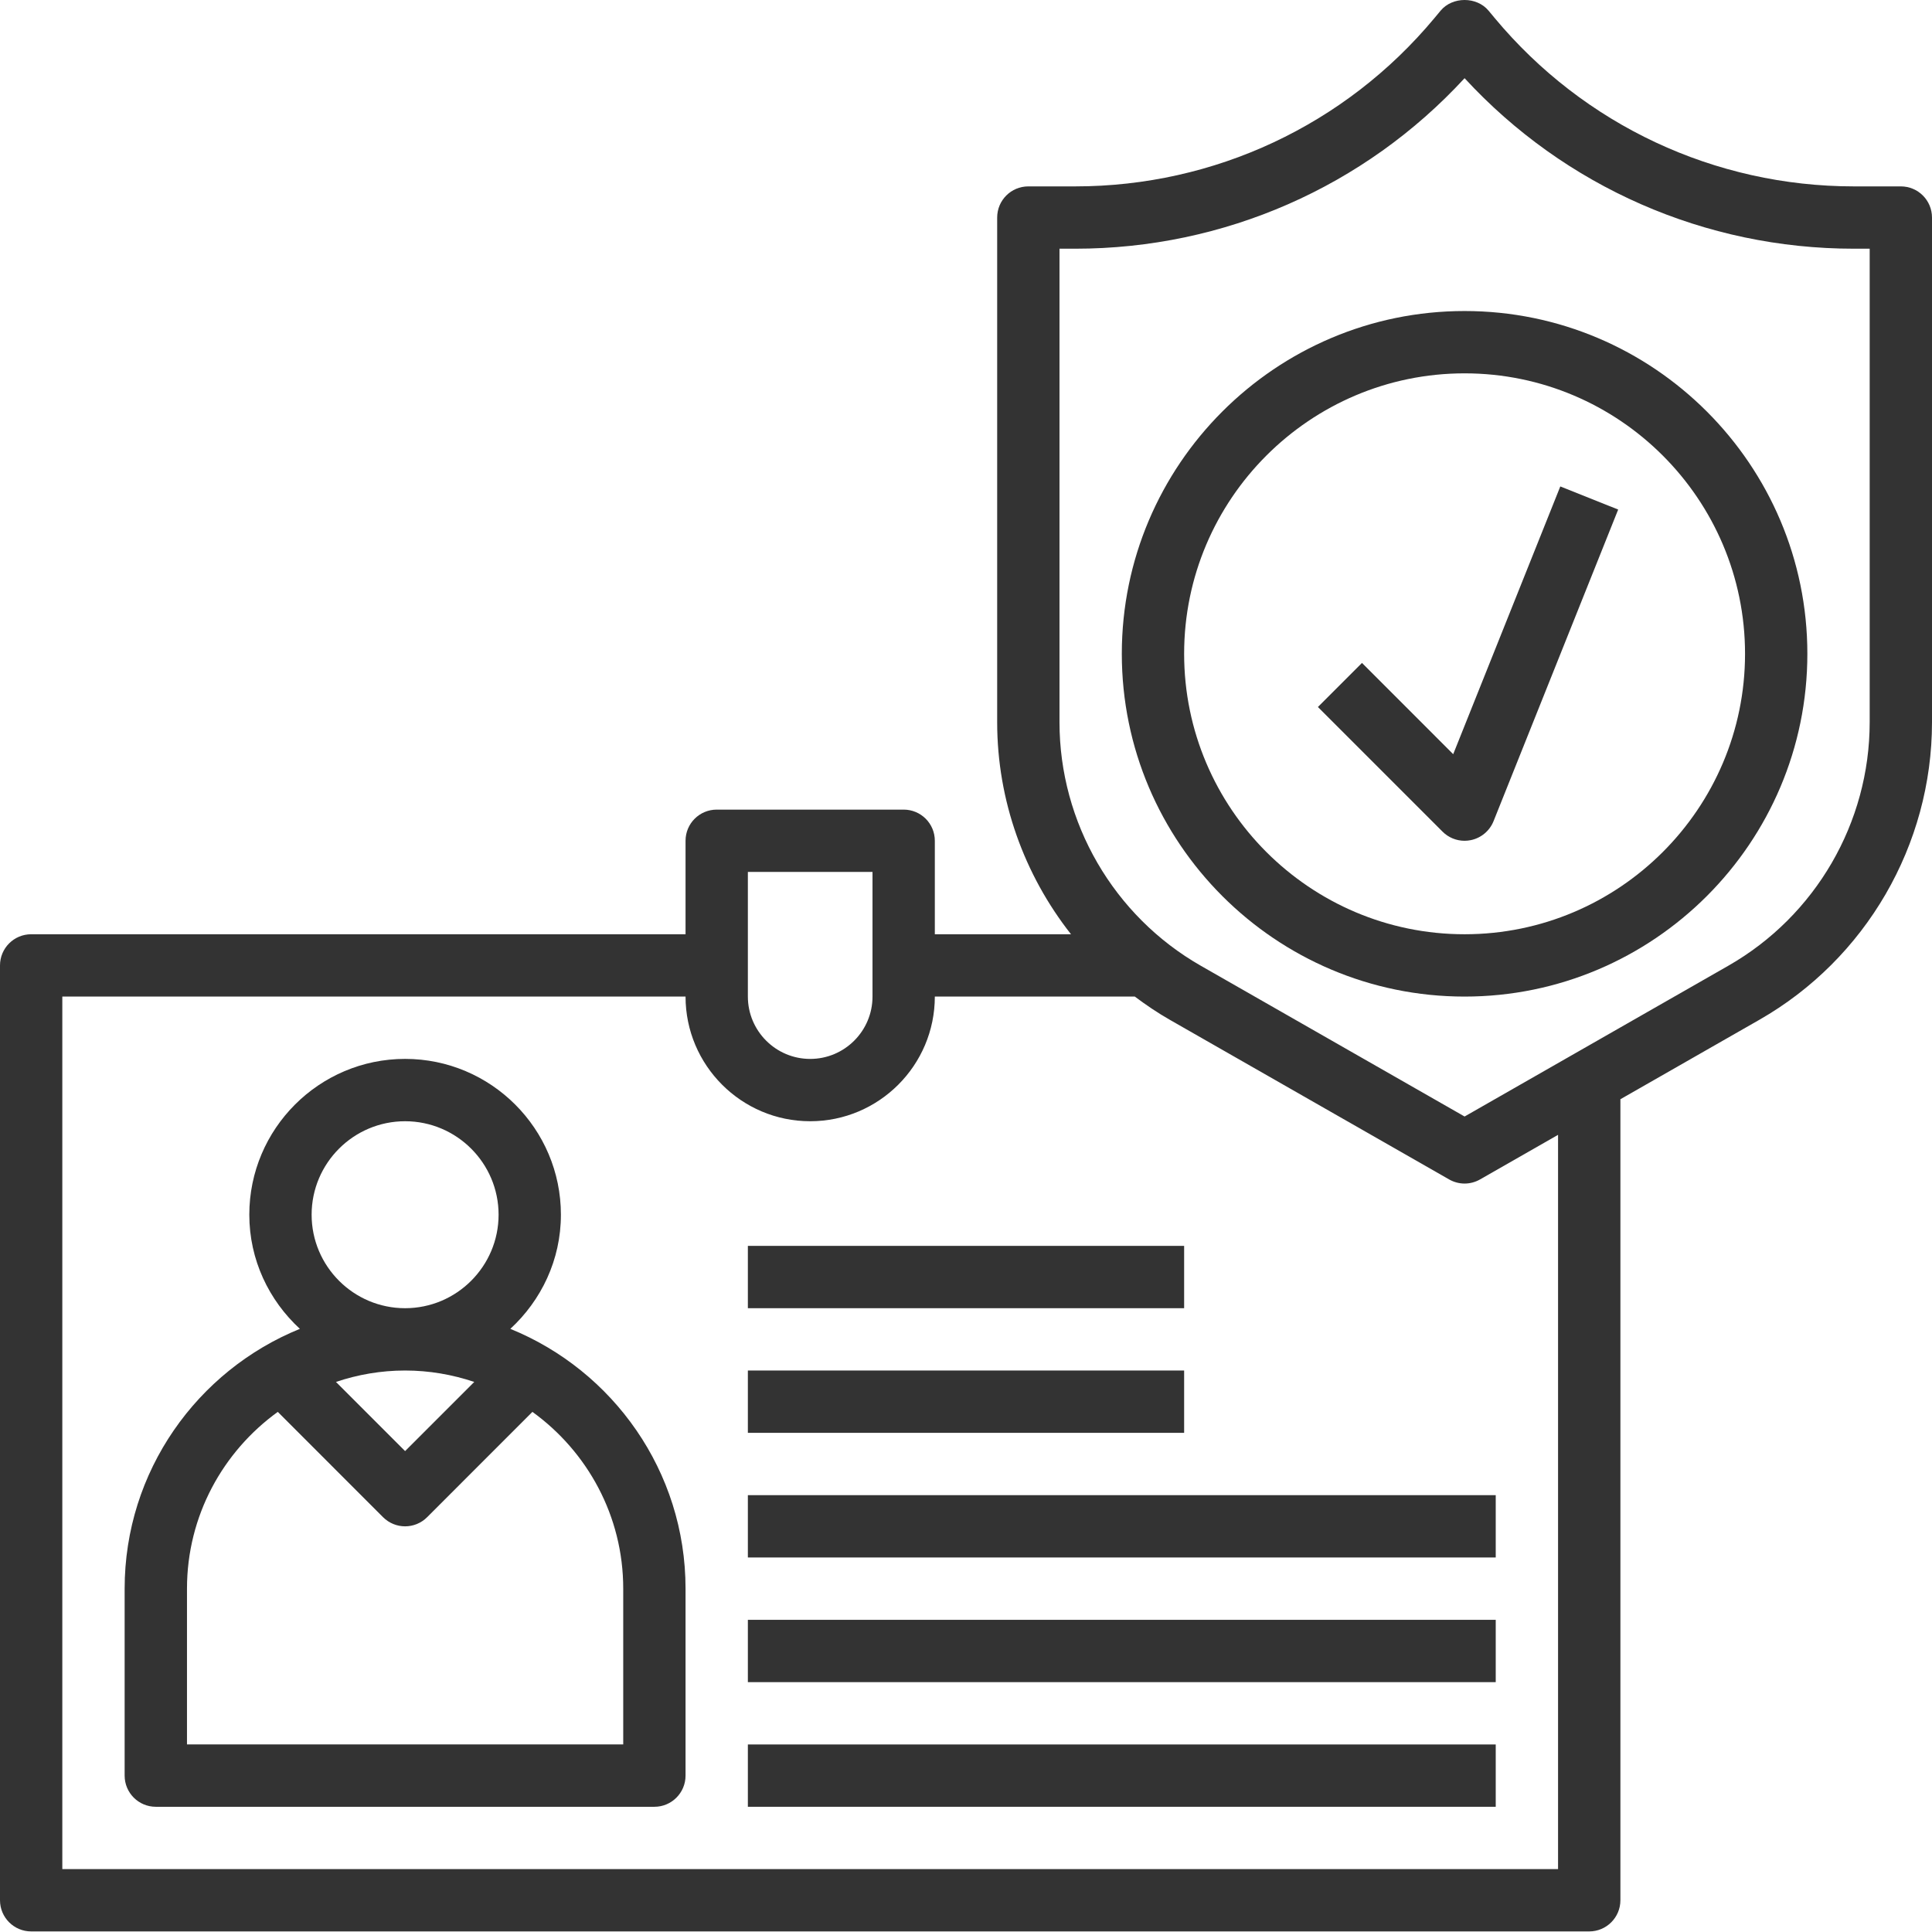
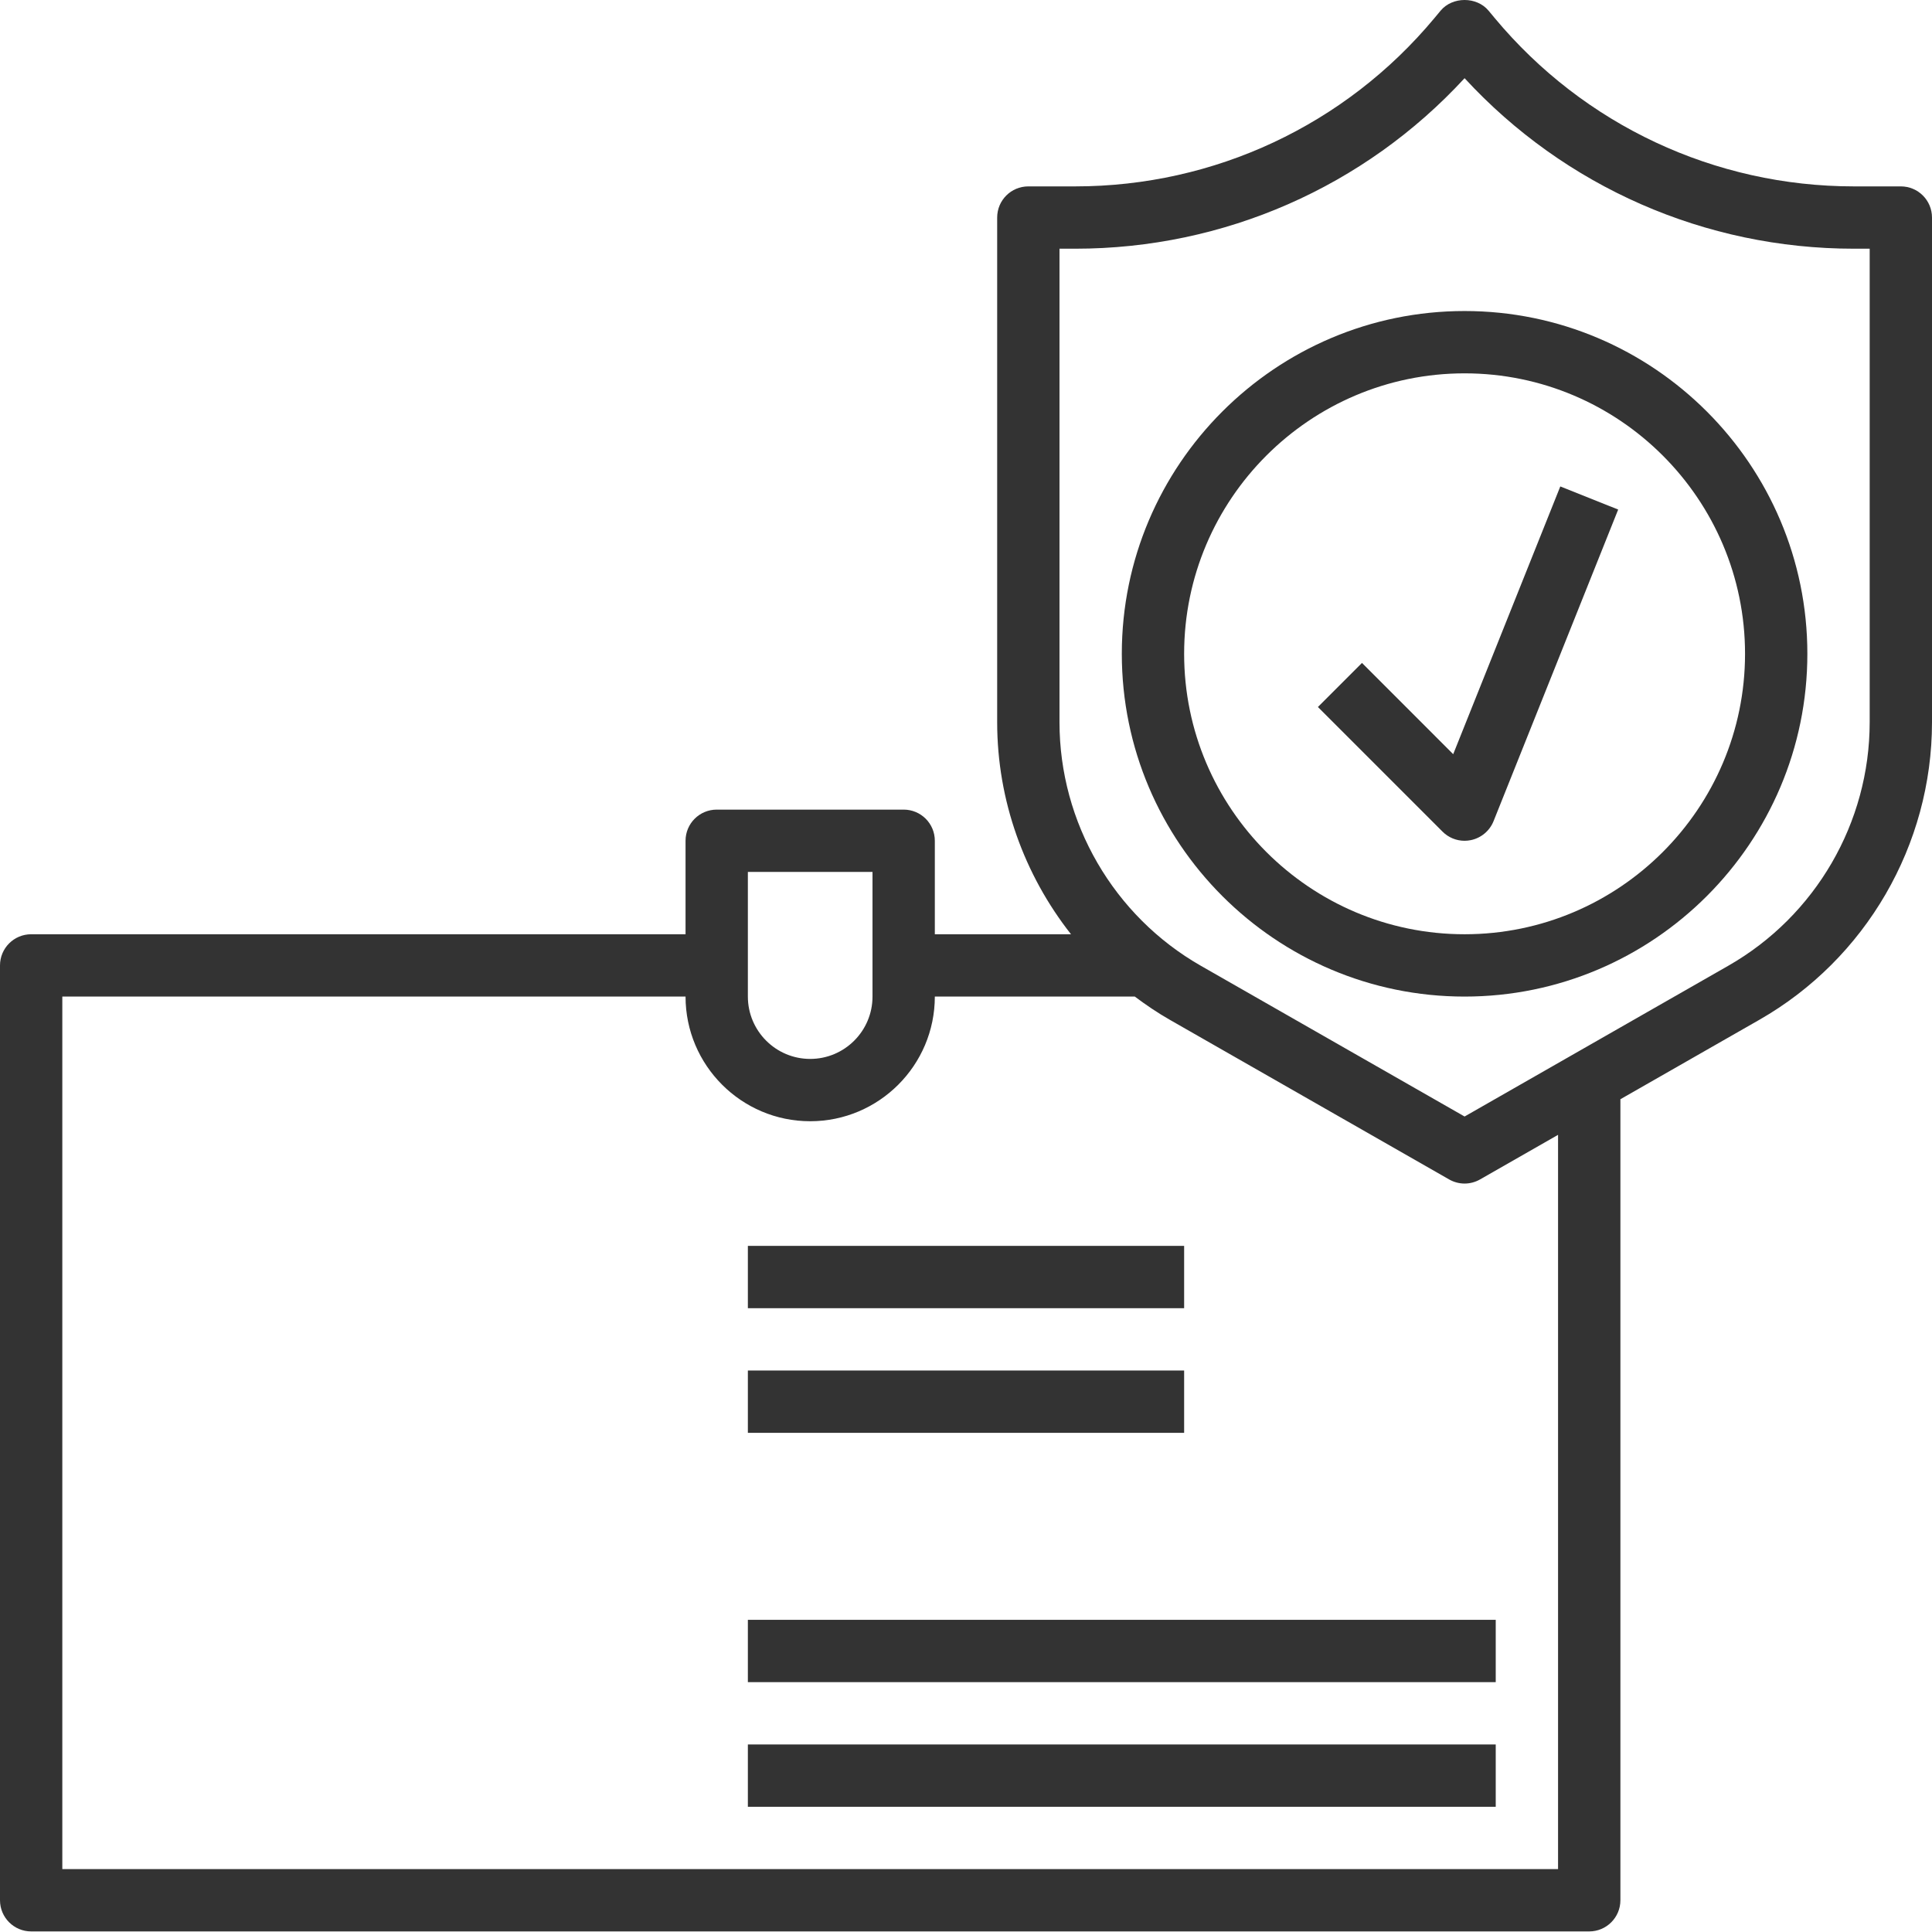
<svg xmlns="http://www.w3.org/2000/svg" width="74" height="74" viewBox="0 0 74 74" fill="none">
  <g clip-path="url(#clip0_6390_2696)">
-     <path d="M19.547 50.898C20.73 49.807 21.484 48.258 21.484 46.526C21.484 43.235 18.807 40.558 15.516 40.558C12.226 40.558 9.549 43.235 9.549 46.526C9.549 48.258 10.303 49.807 11.486 50.898C7.555 52.496 4.774 56.351 4.774 60.849V68.01C4.774 68.67 5.309 69.204 5.968 69.204H25.065C25.723 69.204 26.258 68.67 26.258 68.01V60.849C26.258 56.351 23.477 52.496 19.547 50.898ZM11.936 46.526C11.936 44.552 13.542 42.946 15.516 42.946C17.49 42.946 19.097 44.552 19.097 46.526C19.097 48.5 17.49 50.107 15.516 50.107C13.542 50.107 11.936 48.5 11.936 46.526ZM18.165 52.931L15.516 55.58L12.868 52.931C13.701 52.651 14.59 52.494 15.516 52.494C16.442 52.494 17.332 52.651 18.165 52.931ZM23.871 66.816H7.162V60.849C7.162 58.063 8.537 55.598 10.64 54.078L14.672 58.112C14.905 58.344 15.211 58.462 15.516 58.462C15.822 58.462 16.128 58.344 16.36 58.112L20.393 54.078C22.495 55.598 23.871 58.063 23.871 60.849V66.816Z" fill="#333333" />
    <path d="M28.645 66.817H57.29V69.204H28.645V66.817Z" fill="#333333" />
    <path d="M28.645 62.043H57.29V64.43H28.645V62.043Z" fill="#333333" />
-     <path d="M28.645 57.268H57.29V59.655H28.645V57.268Z" fill="#333333" />
    <path d="M28.645 52.494H45.355V54.881H28.645V52.494Z" fill="#333333" />
    <path d="M28.645 47.72H45.355V50.107H28.645V47.72Z" fill="#333333" />
    <path d="M72.806 7.139H71.009C65.68 7.139 60.667 4.791 57.256 0.698L57.014 0.407C56.56 -0.136 55.633 -0.136 55.18 0.407L54.938 0.698C51.527 4.791 46.514 7.139 41.184 7.139H39.387C38.728 7.139 38.194 7.672 38.194 8.333V27.663C38.194 30.652 39.226 33.502 41.022 35.784H35.806V32.204C35.806 31.543 35.272 31.01 34.613 31.01H27.452C26.793 31.01 26.258 31.543 26.258 32.204V35.784H1.194C0.535 35.784 0 36.318 0 36.978V72.784C0 73.444 0.535 73.978 1.194 73.978H60.871C61.529 73.978 62.065 73.444 62.065 72.784V42.103L67.385 39.062C71.465 36.732 74 32.363 74 27.663V8.333C74 7.672 73.465 7.139 72.806 7.139ZM28.645 33.397H33.419V38.171C33.419 39.488 32.349 40.559 31.032 40.559C29.716 40.559 28.645 39.488 28.645 38.171V33.397ZM59.677 71.591H2.387V38.171H26.258C26.258 40.804 28.399 42.946 31.032 42.946C33.665 42.946 35.806 40.804 35.806 38.171H43.465C43.894 38.491 44.338 38.794 44.809 39.062L55.505 45.175C55.689 45.28 55.893 45.333 56.097 45.333C56.301 45.333 56.505 45.28 56.689 45.175L59.677 43.467V71.591ZM71.613 27.663C71.613 31.509 69.539 35.082 66.2 36.989L56.097 42.765L45.994 36.991C42.655 35.082 40.581 31.509 40.581 27.663V9.526H41.184C46.881 9.526 52.26 7.159 56.097 2.995C59.934 7.159 65.312 9.526 71.009 9.526H71.613V27.663Z" fill="#333333" />
    <path d="M56.097 11.913C48.858 11.913 42.968 17.803 42.968 25.042C42.968 32.281 48.858 38.171 56.097 38.171C63.336 38.171 69.226 32.281 69.226 25.042C69.226 17.803 63.336 11.913 56.097 11.913ZM56.097 35.784C50.175 35.784 45.355 30.966 45.355 25.042C45.355 19.118 50.175 14.3 56.097 14.3C62.019 14.3 66.839 19.118 66.839 25.042C66.839 30.966 62.019 35.784 56.097 35.784Z" fill="#333333" />
    <path d="M55.661 28.887L52.167 25.392L50.479 27.08L55.253 31.854C55.478 32.08 55.783 32.204 56.097 32.204C56.177 32.204 56.257 32.195 56.337 32.179C56.729 32.098 57.057 31.825 57.206 31.453L61.98 19.517L59.763 18.632L55.661 28.887Z" fill="#333333" />
  </g>
  <defs>
    <clipPath id="clip0_6390_2696">
      <rect width="74" height="74" fill="white" />
    </clipPath>
  </defs>
</svg>